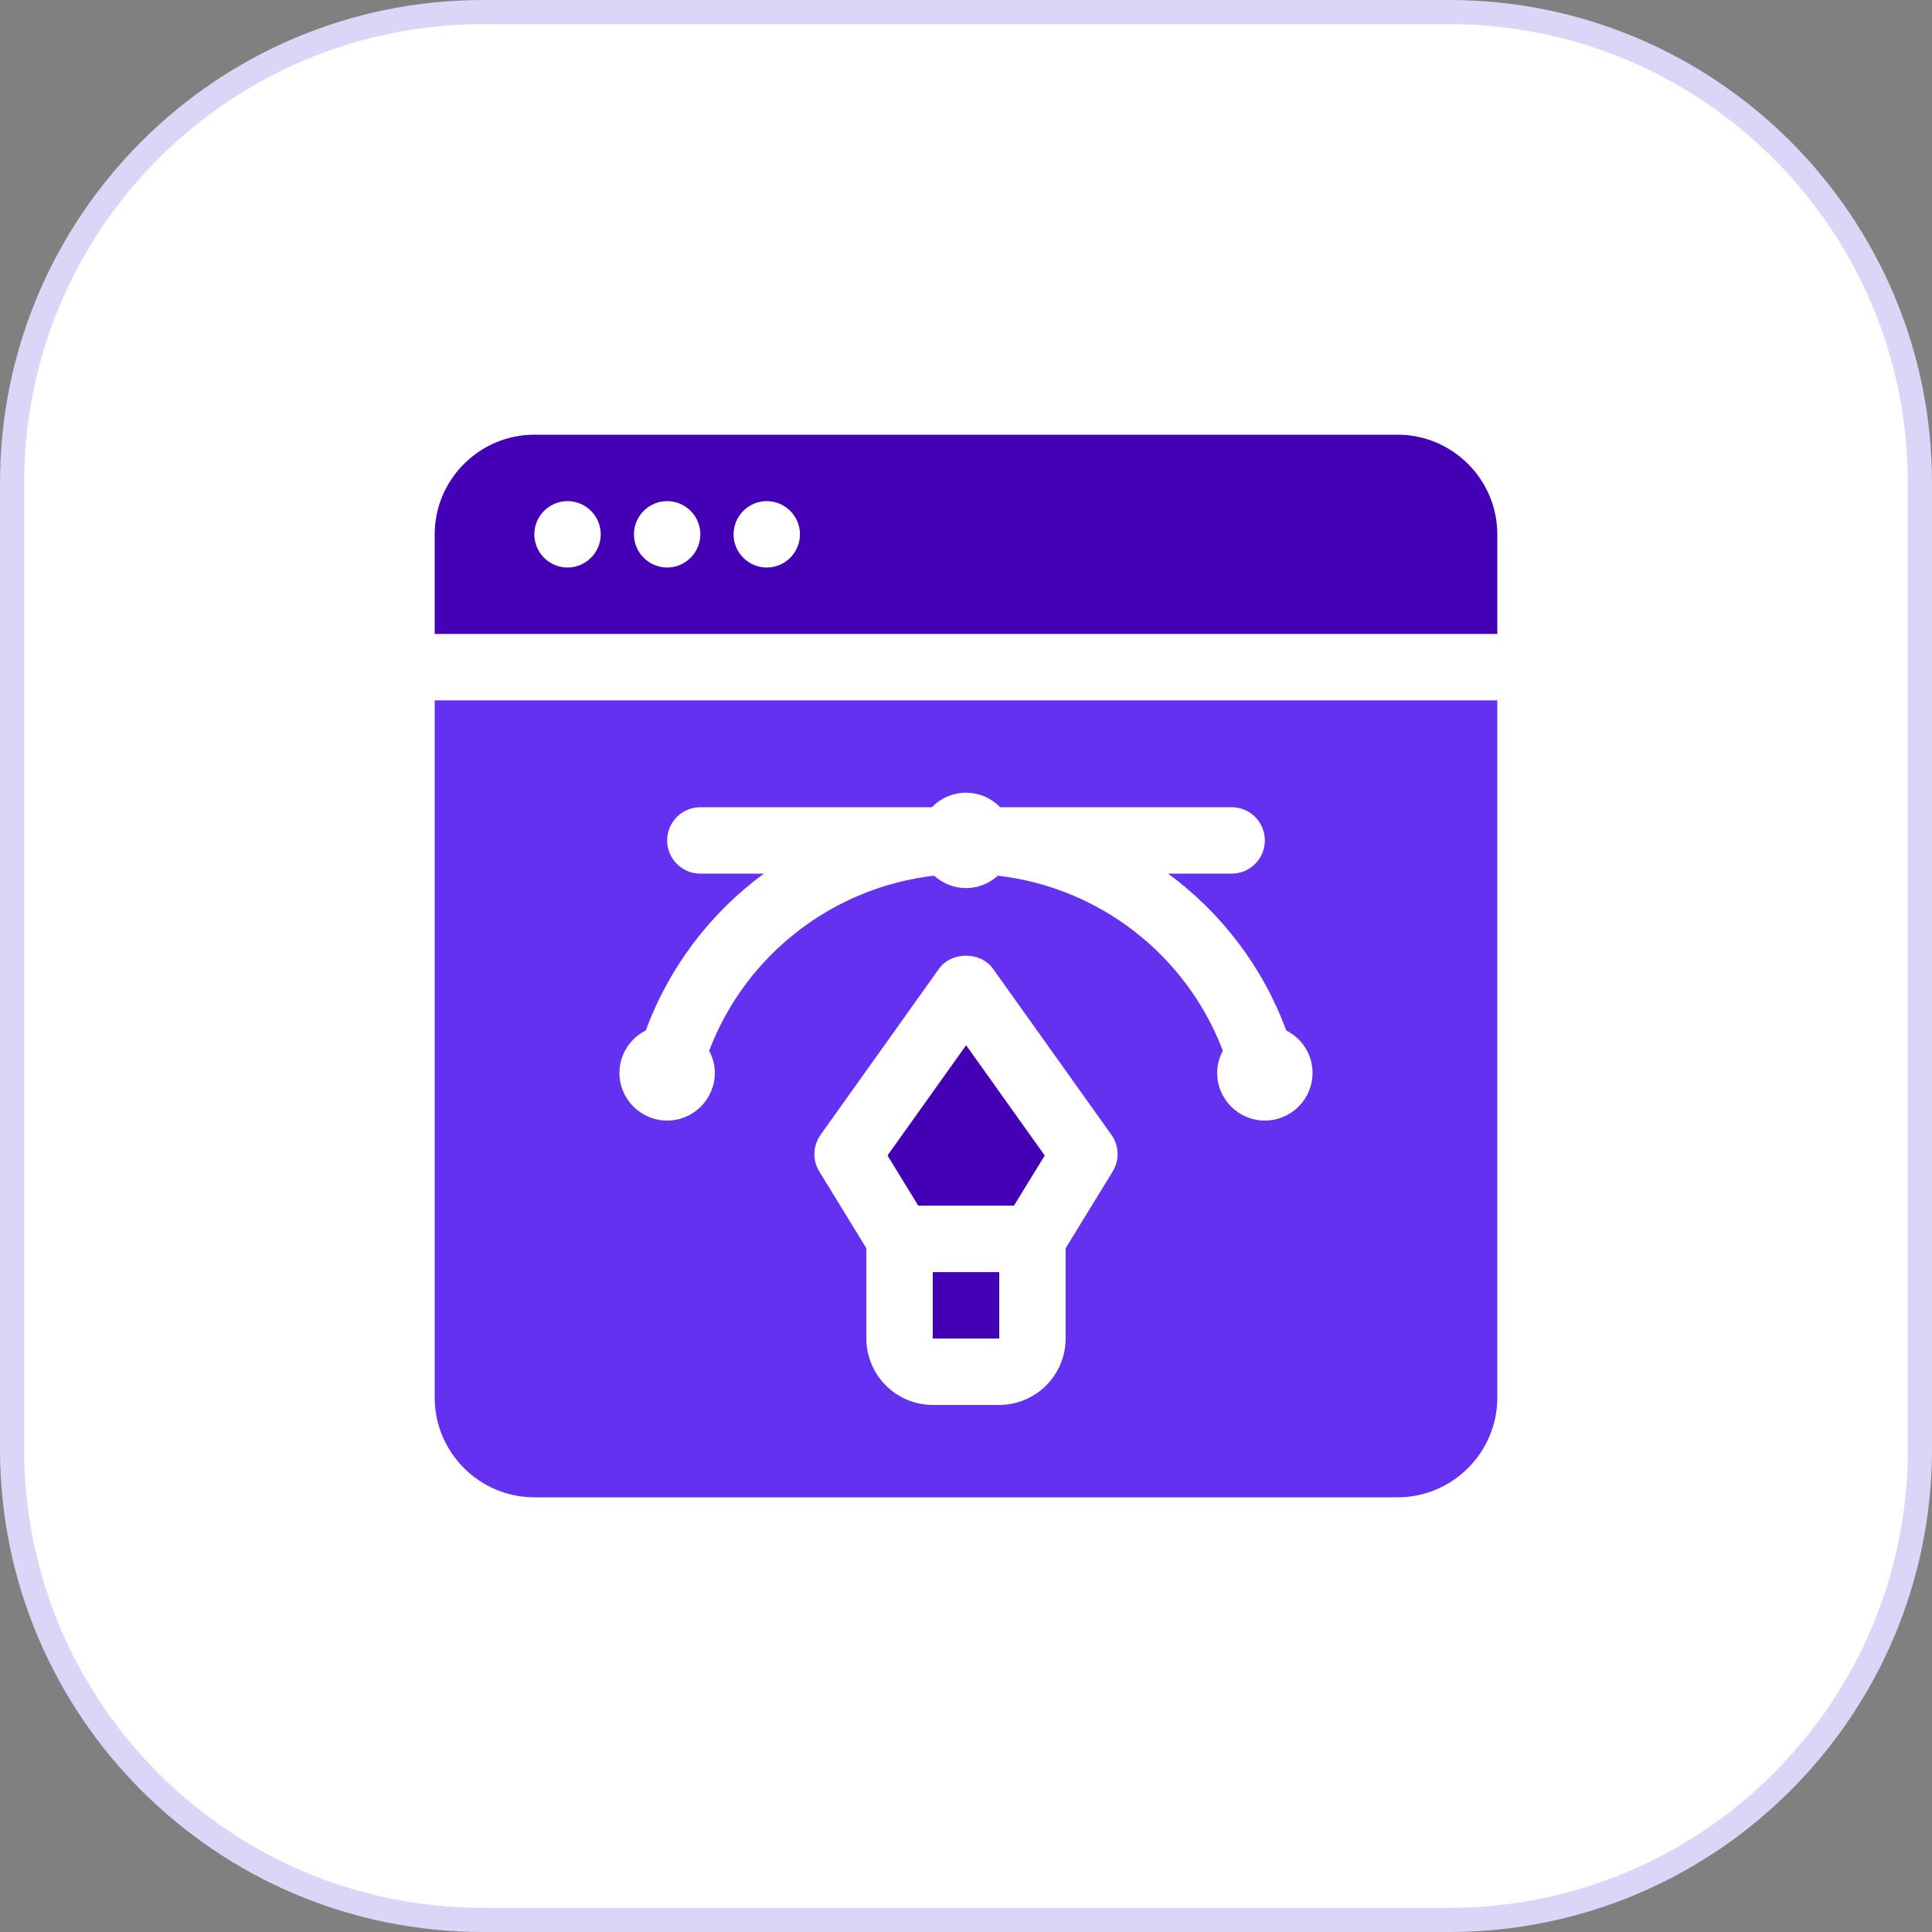
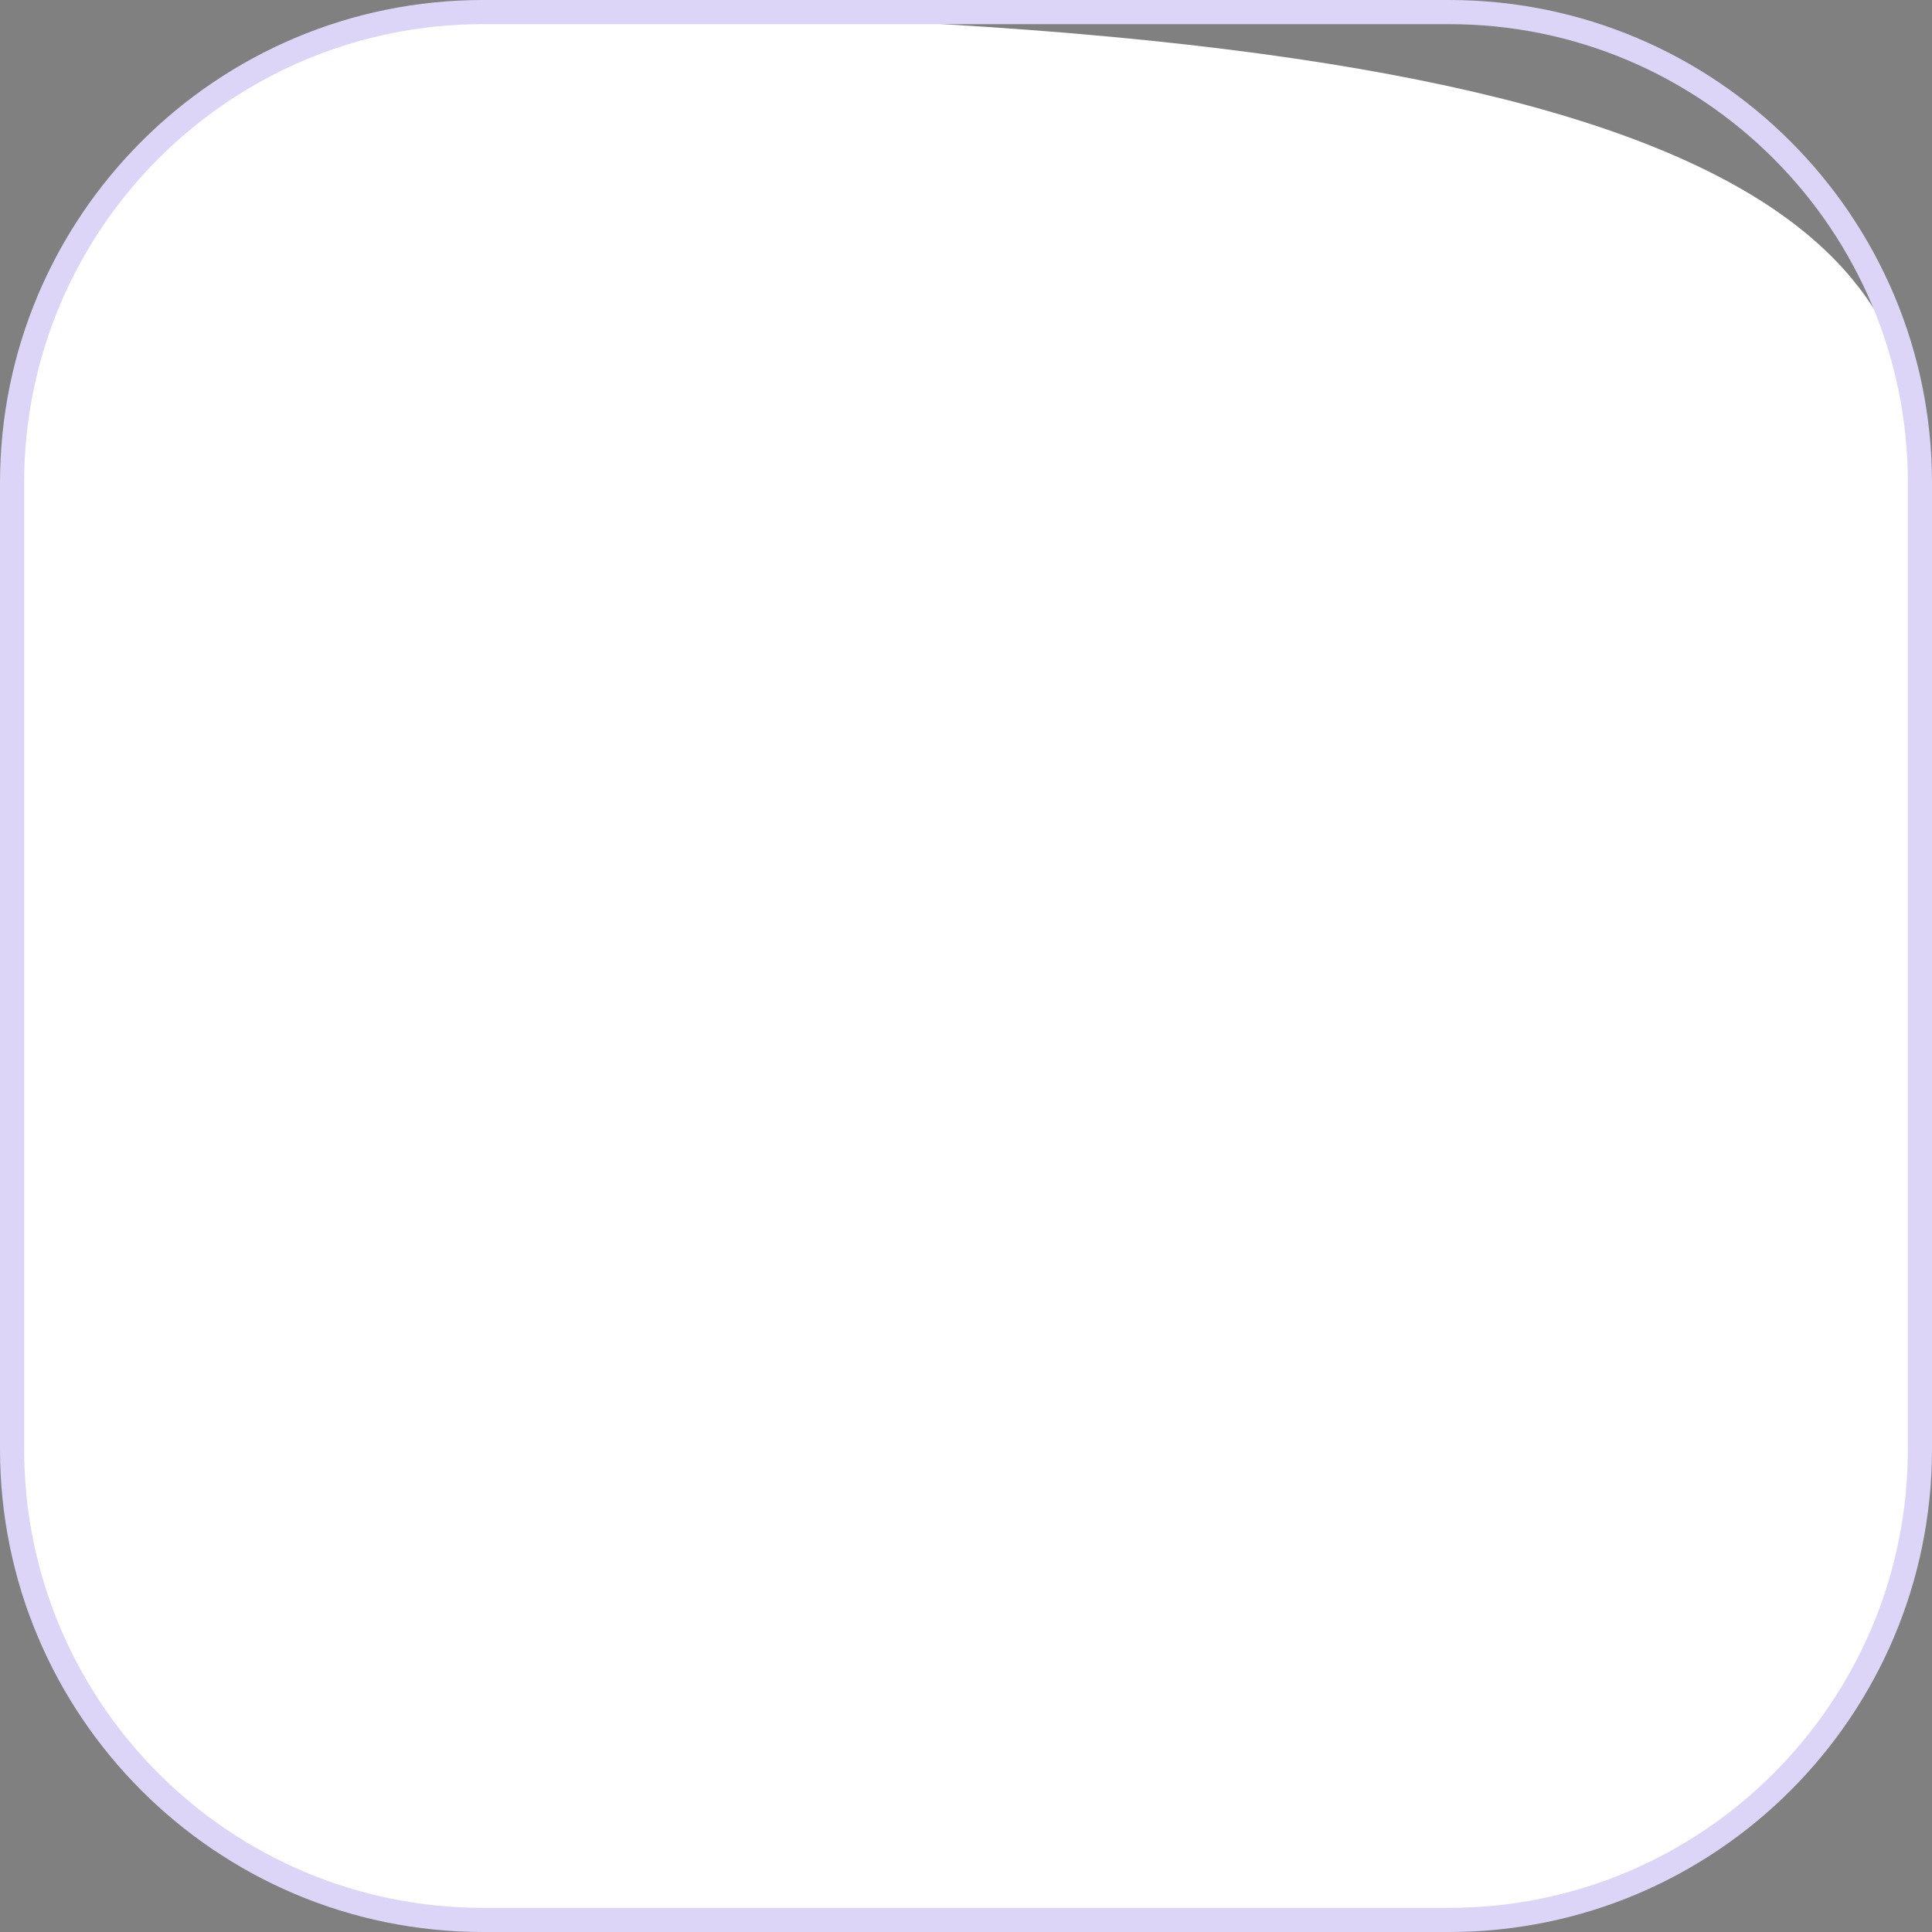
<svg xmlns="http://www.w3.org/2000/svg" width="80" height="80" viewBox="0 0 80 80" fill="none">
  <rect x="0" y="0" width="80" height="80" fill="#808080" stroke="none" />
-   <path d="M20 0.5H60C70.77 0.5 79.5 9.23 79.5 20V60C79.5 70.77 70.77 79.5 60 79.5H20C9.23 79.5 0.5 70.77 0.5 60V20C0.5 9.23 9.23 0.5 20 0.5Z" fill="white" />
+   <path d="M20 0.5C70.77 0.5 79.5 9.23 79.5 20V60C79.5 70.77 70.77 79.5 60 79.5H20C9.23 79.5 0.5 70.77 0.5 60V20C0.5 9.23 9.23 0.5 20 0.5Z" fill="white" />
  <path d="M20 0.5H60C70.77 0.5 79.5 9.23 79.5 20V60C79.5 70.77 70.77 79.5 60 79.5H20C9.23 79.5 0.5 70.77 0.5 60V20C0.5 9.23 9.23 0.5 20 0.5Z" stroke="#DDD5F7" />
-   <path d="M57.875 18H22.125C19.856 18 18 19.856 18 22.125V26.25H62V22.125C62 19.856 60.144 18 57.875 18ZM23.5 23.5C22.744 23.5 22.125 22.881 22.125 22.125C22.125 21.369 22.744 20.75 23.5 20.75C24.256 20.75 24.875 21.369 24.875 22.125C24.875 22.881 24.256 23.5 23.5 23.5ZM27.625 23.5C26.869 23.5 26.25 22.881 26.25 22.125C26.25 21.369 26.869 20.75 27.625 20.75C28.381 20.75 29 21.369 29 22.125C29 22.881 28.381 23.5 27.625 23.5ZM31.75 23.5C30.994 23.5 30.375 22.881 30.375 22.125C30.375 21.369 30.994 20.75 31.75 20.75C32.506 20.75 33.125 21.369 33.125 22.125C33.125 22.881 32.506 23.5 31.75 23.5Z" fill="#4300B5" />
-   <path d="M38.625 52.675H41.376V55.425H38.625V52.675Z" fill="#4300B5" />
-   <path d="M18 29V57.875C18 60.144 19.856 62 22.125 62H57.875C60.144 62 62 60.144 62 57.875V29H18ZM46.075 48.508L44.125 51.688V55.425C44.125 56.941 42.891 58.175 41.375 58.175H38.625C37.109 58.175 35.875 56.941 35.875 55.425V51.688L33.925 48.508C33.636 48.038 33.658 47.44 33.978 46.991L38.88 40.116C39.396 39.392 40.604 39.392 41.12 40.116L46.022 46.991C46.342 47.44 46.363 48.038 46.075 48.508ZM52.375 46.4C51.284 46.4 50.4 45.515 50.4 44.425C50.4 44.092 50.49 43.784 50.636 43.509C49.126 39.543 45.534 36.748 41.319 36.26C40.969 36.577 40.509 36.774 40 36.774C39.491 36.774 39.031 36.576 38.681 36.26C34.466 36.748 30.874 39.543 29.364 43.509C29.51 43.784 29.599 44.092 29.599 44.425C29.599 45.515 28.715 46.4 27.625 46.4C26.534 46.4 25.65 45.515 25.65 44.425C25.65 43.654 26.096 42.993 26.741 42.668C27.718 40.019 29.44 37.785 31.631 36.175H29C28.24 36.175 27.625 35.559 27.625 34.8C27.625 34.041 28.24 33.425 29 33.425H38.586C38.945 33.056 39.444 32.825 40 32.825C40.555 32.825 41.055 33.056 41.414 33.425H51C51.76 33.425 52.375 34.041 52.375 34.8C52.375 35.559 51.76 36.175 51 36.175H48.368C50.56 37.785 52.282 40.019 53.259 42.668C53.903 42.993 54.349 43.654 54.349 44.425C54.349 45.515 53.466 46.4 52.375 46.4Z" fill="#6531F1" />
-   <path d="M41.985 49.925L43.26 47.846L40.005 43.282L36.75 47.846L38.024 49.925H41.985Z" fill="#4300B5" />
</svg>